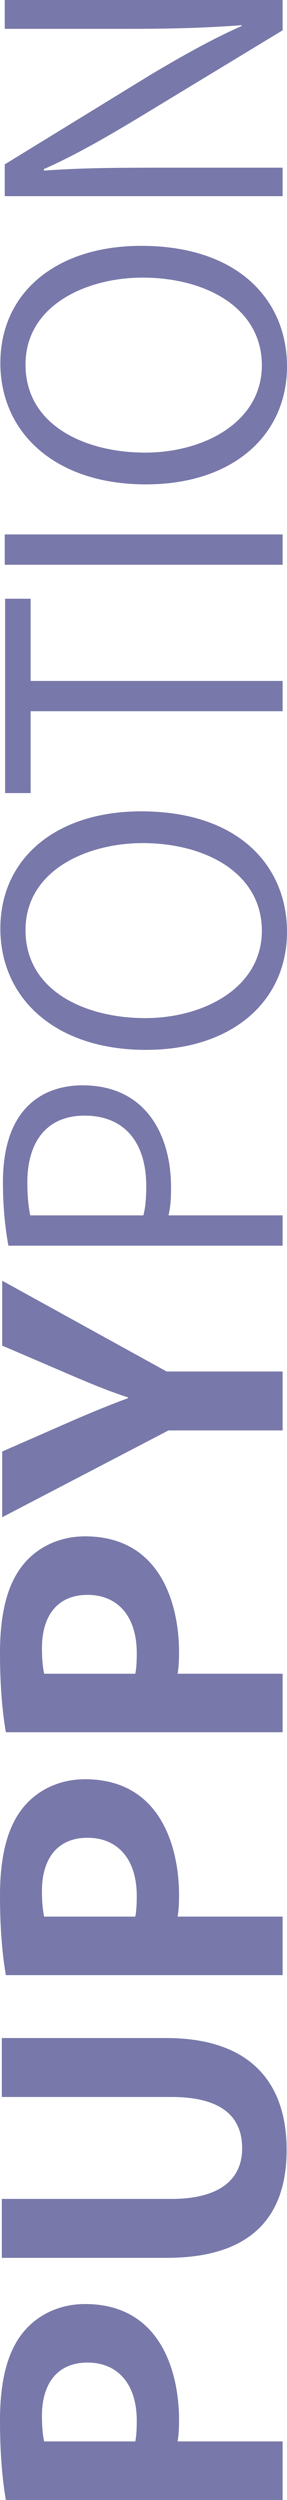
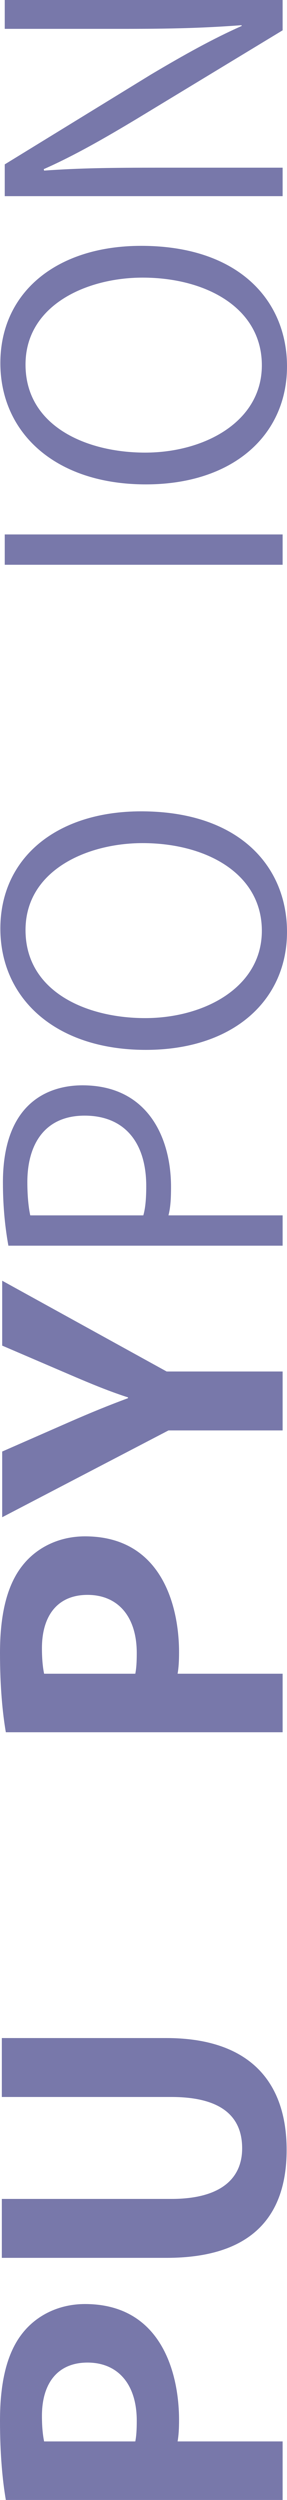
<svg xmlns="http://www.w3.org/2000/svg" id="_レイヤー_2" width="62.961" height="547.474" viewBox="0 0 62.961 547.474">
  <defs>
    <style>.cls-1{fill:#7878aa;stroke-width:0px;}</style>
  </defs>
  <g id="text">
    <path class="cls-1" d="m1.28,547.474c-.72-4.187-1.28-9.941-1.28-17.354,0-8.459,1.52-14.825,4.88-19.098,3.12-4.012,8.08-6.453,13.76-6.453,16.88,0,20.64,15.348,20.64,25.376,0,1.831-.08,3.401-.32,4.709h23.041v12.819H1.28Zm28.4-12.819c.24-1.221.32-2.616.32-4.534,0-8.023-4.16-12.732-10.8-12.732-6.561,0-10,4.535-10,11.686,0,2.616.24,4.447.48,5.581h20Z" />
    <path class="cls-1" d="m36.481,446.319c18,0,26.4,9.331,26.4,24.505,0,15.086-8.24,23.632-26.32,23.632H.4v-12.906h37.201c10.8,0,15.52-4.447,15.52-11.074,0-6.977-4.56-11.25-15.52-11.25H.4v-12.906h36.081Z" />
-     <path class="cls-1" d="m1.28,432.545c-.72-4.187-1.28-9.941-1.28-17.354,0-8.459,1.52-14.825,4.88-19.098,3.12-4.012,8.08-6.453,13.76-6.453,16.88,0,20.64,15.348,20.64,25.376,0,1.831-.08,3.401-.32,4.709h23.041v12.819H1.28Zm28.4-12.819c.24-1.221.32-2.616.32-4.534,0-8.023-4.16-12.732-10.8-12.732-6.561,0-10,4.535-10,11.686,0,2.616.24,4.447.48,5.581h20Z" />
    <path class="cls-1" d="m1.28,379.354c-.72-4.187-1.28-9.941-1.28-17.354,0-8.459,1.52-14.825,4.88-19.098,3.12-4.012,8.08-6.453,13.76-6.453,16.88,0,20.64,15.348,20.64,25.376,0,1.831-.08,3.401-.32,4.709h23.041v12.819H1.28Zm28.4-12.819c.24-1.221.32-2.616.32-4.534,0-8.023-4.16-12.732-10.8-12.732-6.561,0-10,4.535-10,11.686,0,2.616.24,4.447.48,5.581h20Z" />
    <path class="cls-1" d="m.48,280.467l36.081,19.883h25.44v12.906h-25.041L.48,332.267v-14.389l15.121-6.628c4.4-1.919,8.24-3.488,12.48-5.058v-.175c-4.08-1.308-8.08-2.965-12.56-4.883l-15.041-6.453v-14.215Z" />
    <path class="cls-1" d="m1.84,272.798c-.64-3.521-1.2-8.16-1.2-13.841,0-19.681,12.64-21.28,17.44-21.28,14.32,0,19.44,11.44,19.44,22.24,0,2.32-.08,4.4-.56,6.24h25.041v6.641H1.84Zm29.601-6.641c.48-1.68.64-3.84.64-6.4,0-9.6-4.8-15.44-13.52-15.44s-12.561,6.24-12.561,14.561c0,3.36.32,5.841.64,7.28h24.801Z" />
    <path class="cls-1" d="m30.961,177.677c21.44,0,32,12,32,26.4,0,15.121-11.92,25.841-30.96,25.841C12.16,229.918.08,218.638.08,203.357c0-15.601,12.48-25.681,30.881-25.681Zm.88,45.281c12.96,0,25.601-6.72,25.601-19.12,0-12.561-12.24-19.201-26.161-19.201-12.24,0-25.681,6.001-25.681,19.041,0,13.44,13.28,19.28,26.241,19.28Z" />
-     <path class="cls-1" d="m6.72,131.118v18.001h55.281v6.64H6.72v17.921H1.12v-42.562h5.6Z" />
    <path class="cls-1" d="m1.04,123.68v-6.641h60.961v6.641H1.04Z" />
    <path class="cls-1" d="m30.961,53.838c21.44,0,32,12.001,32,26.4,0,15.121-11.92,25.841-30.96,25.841C12.16,106.079.08,94.799.08,79.519c0-15.601,12.48-25.681,30.881-25.681Zm.88,45.281c12.96,0,25.601-6.72,25.601-19.12,0-12.561-12.24-19.201-26.161-19.201-12.24,0-25.681,6.001-25.681,19.041,0,13.44,13.28,19.28,26.241,19.28Z" />
    <path class="cls-1" d="m62.001,0v6.64L29.921,26.08c-6.8,4.08-13.601,8-20.321,10.96l.08.32c7.76-.56,14.88-.64,25.441-.64h26.88v6.24H1.04v-6.961l32.081-19.68c7.28-4.32,13.601-7.841,19.92-10.641l-.08-.16c-8.48.641-15.761.8-25.361.8H1.04V0h60.961Z" />
  </g>
</svg>